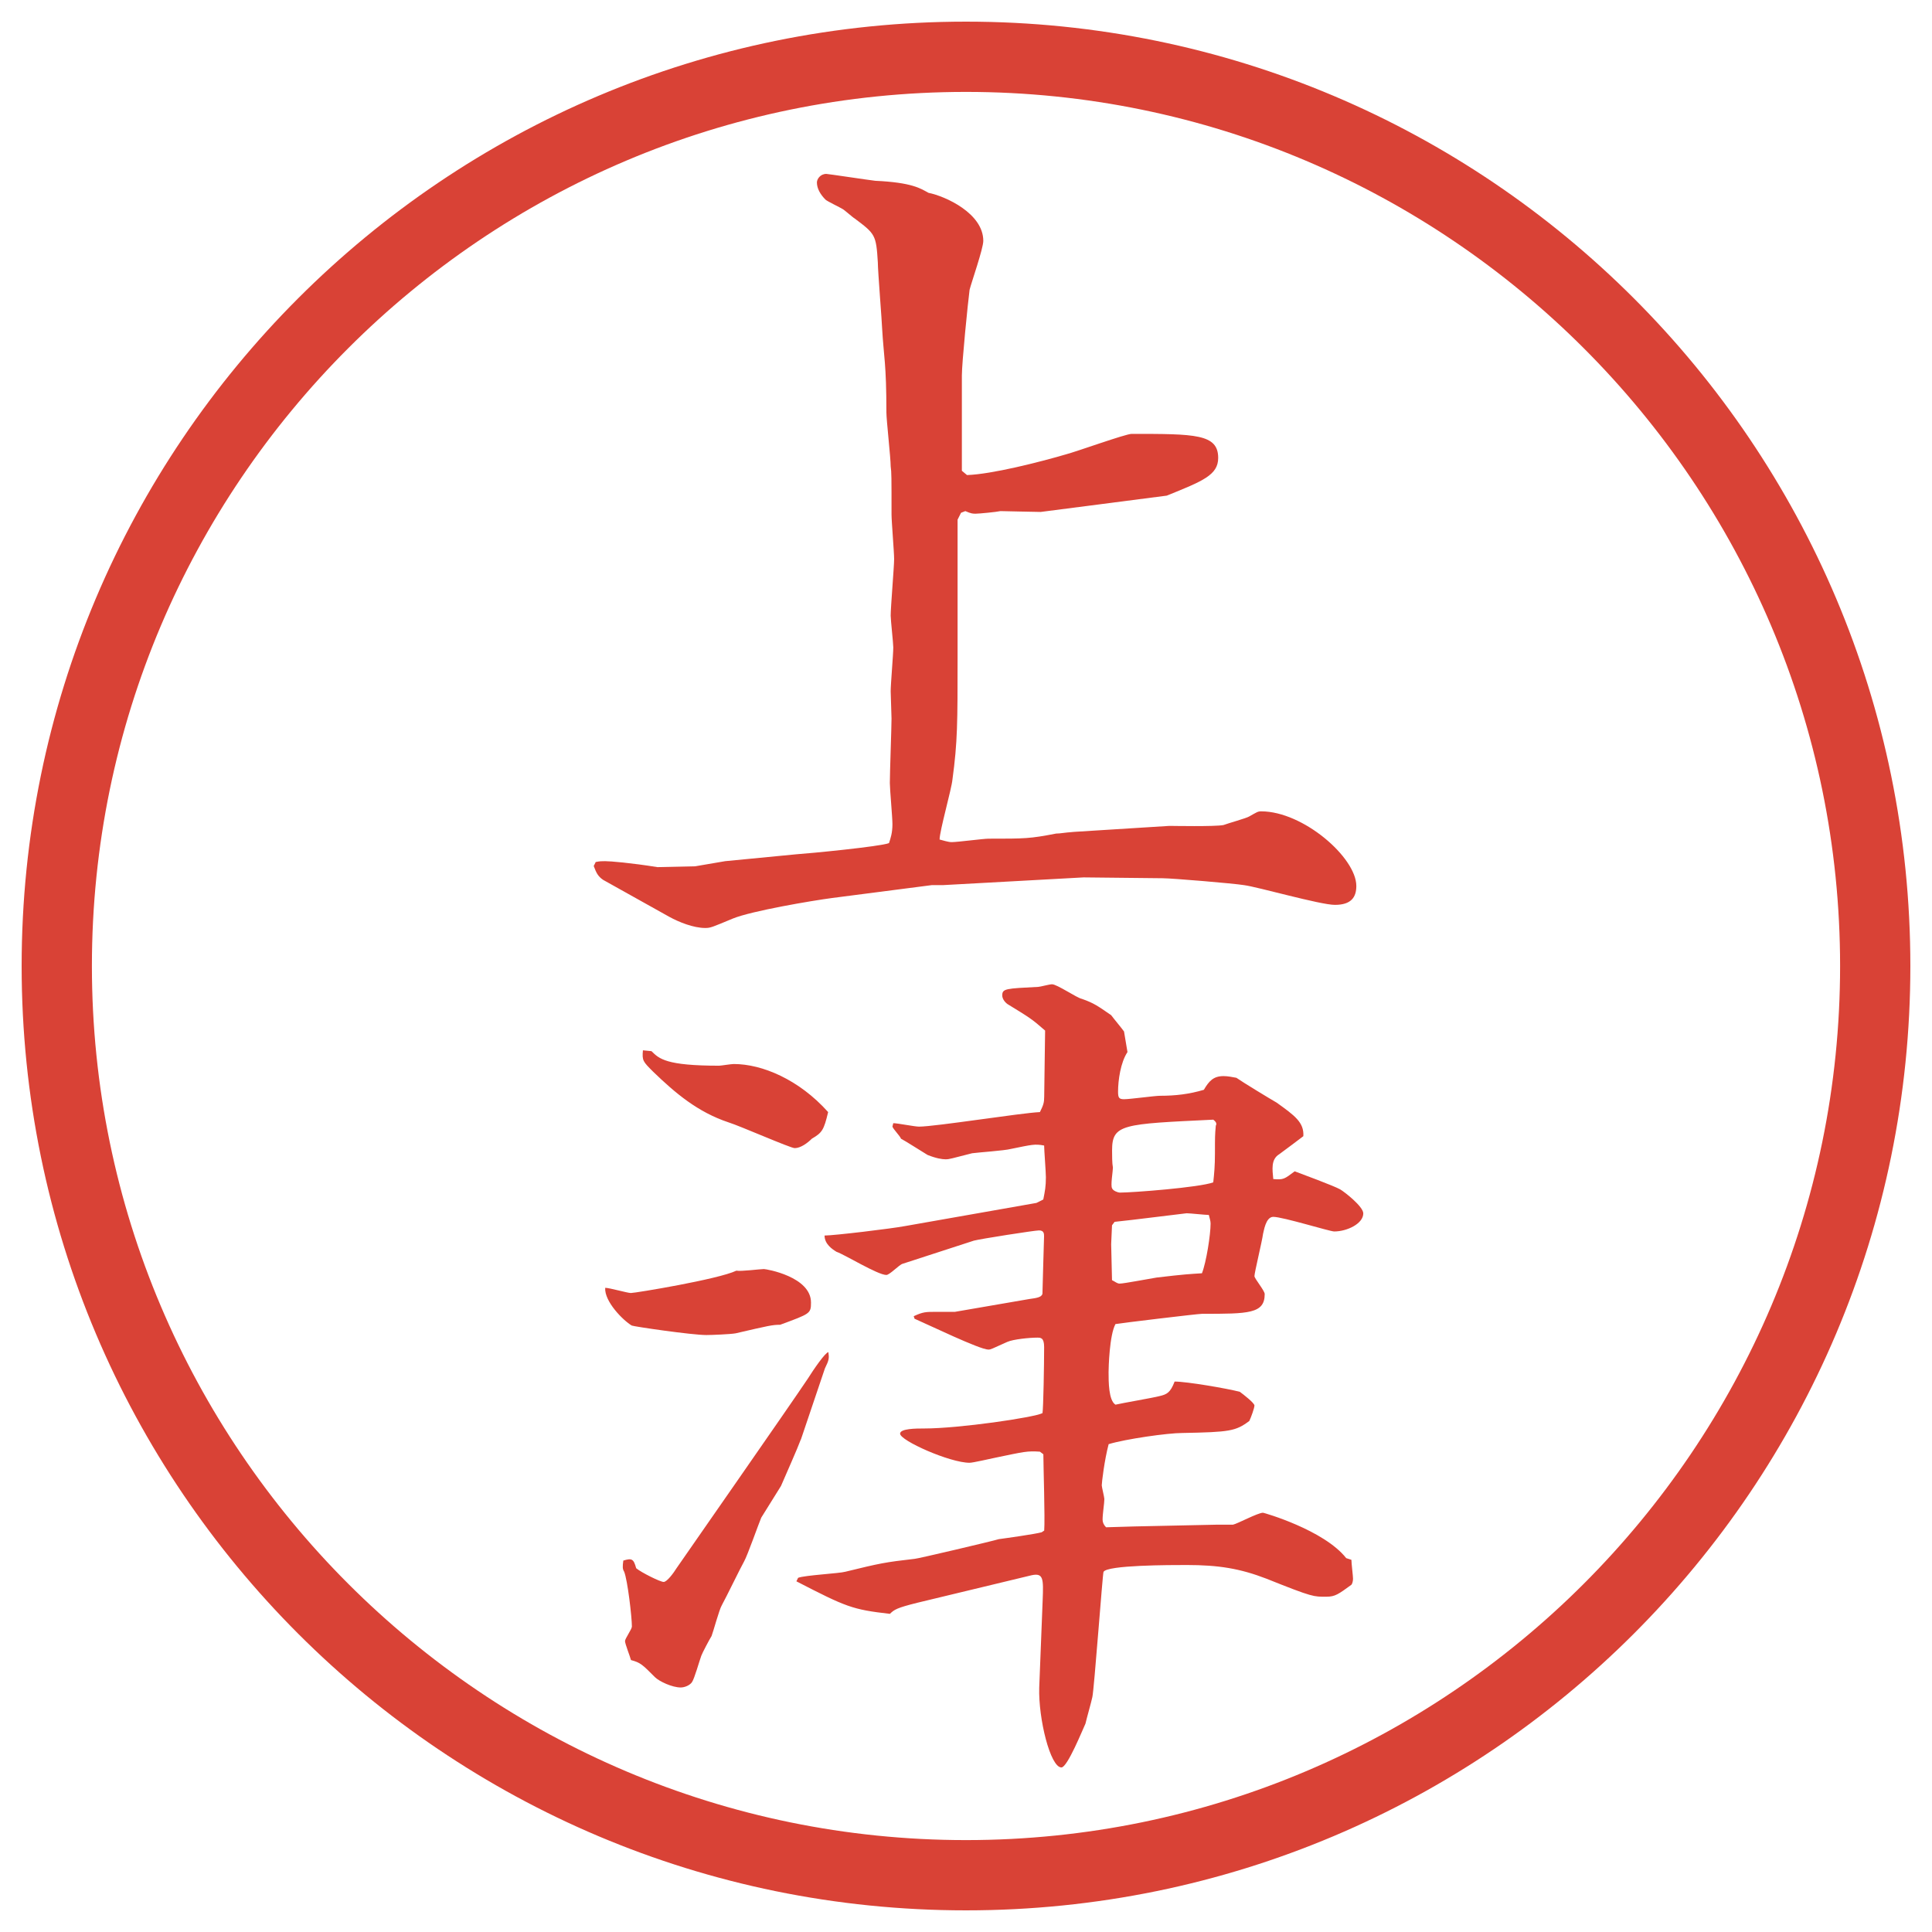
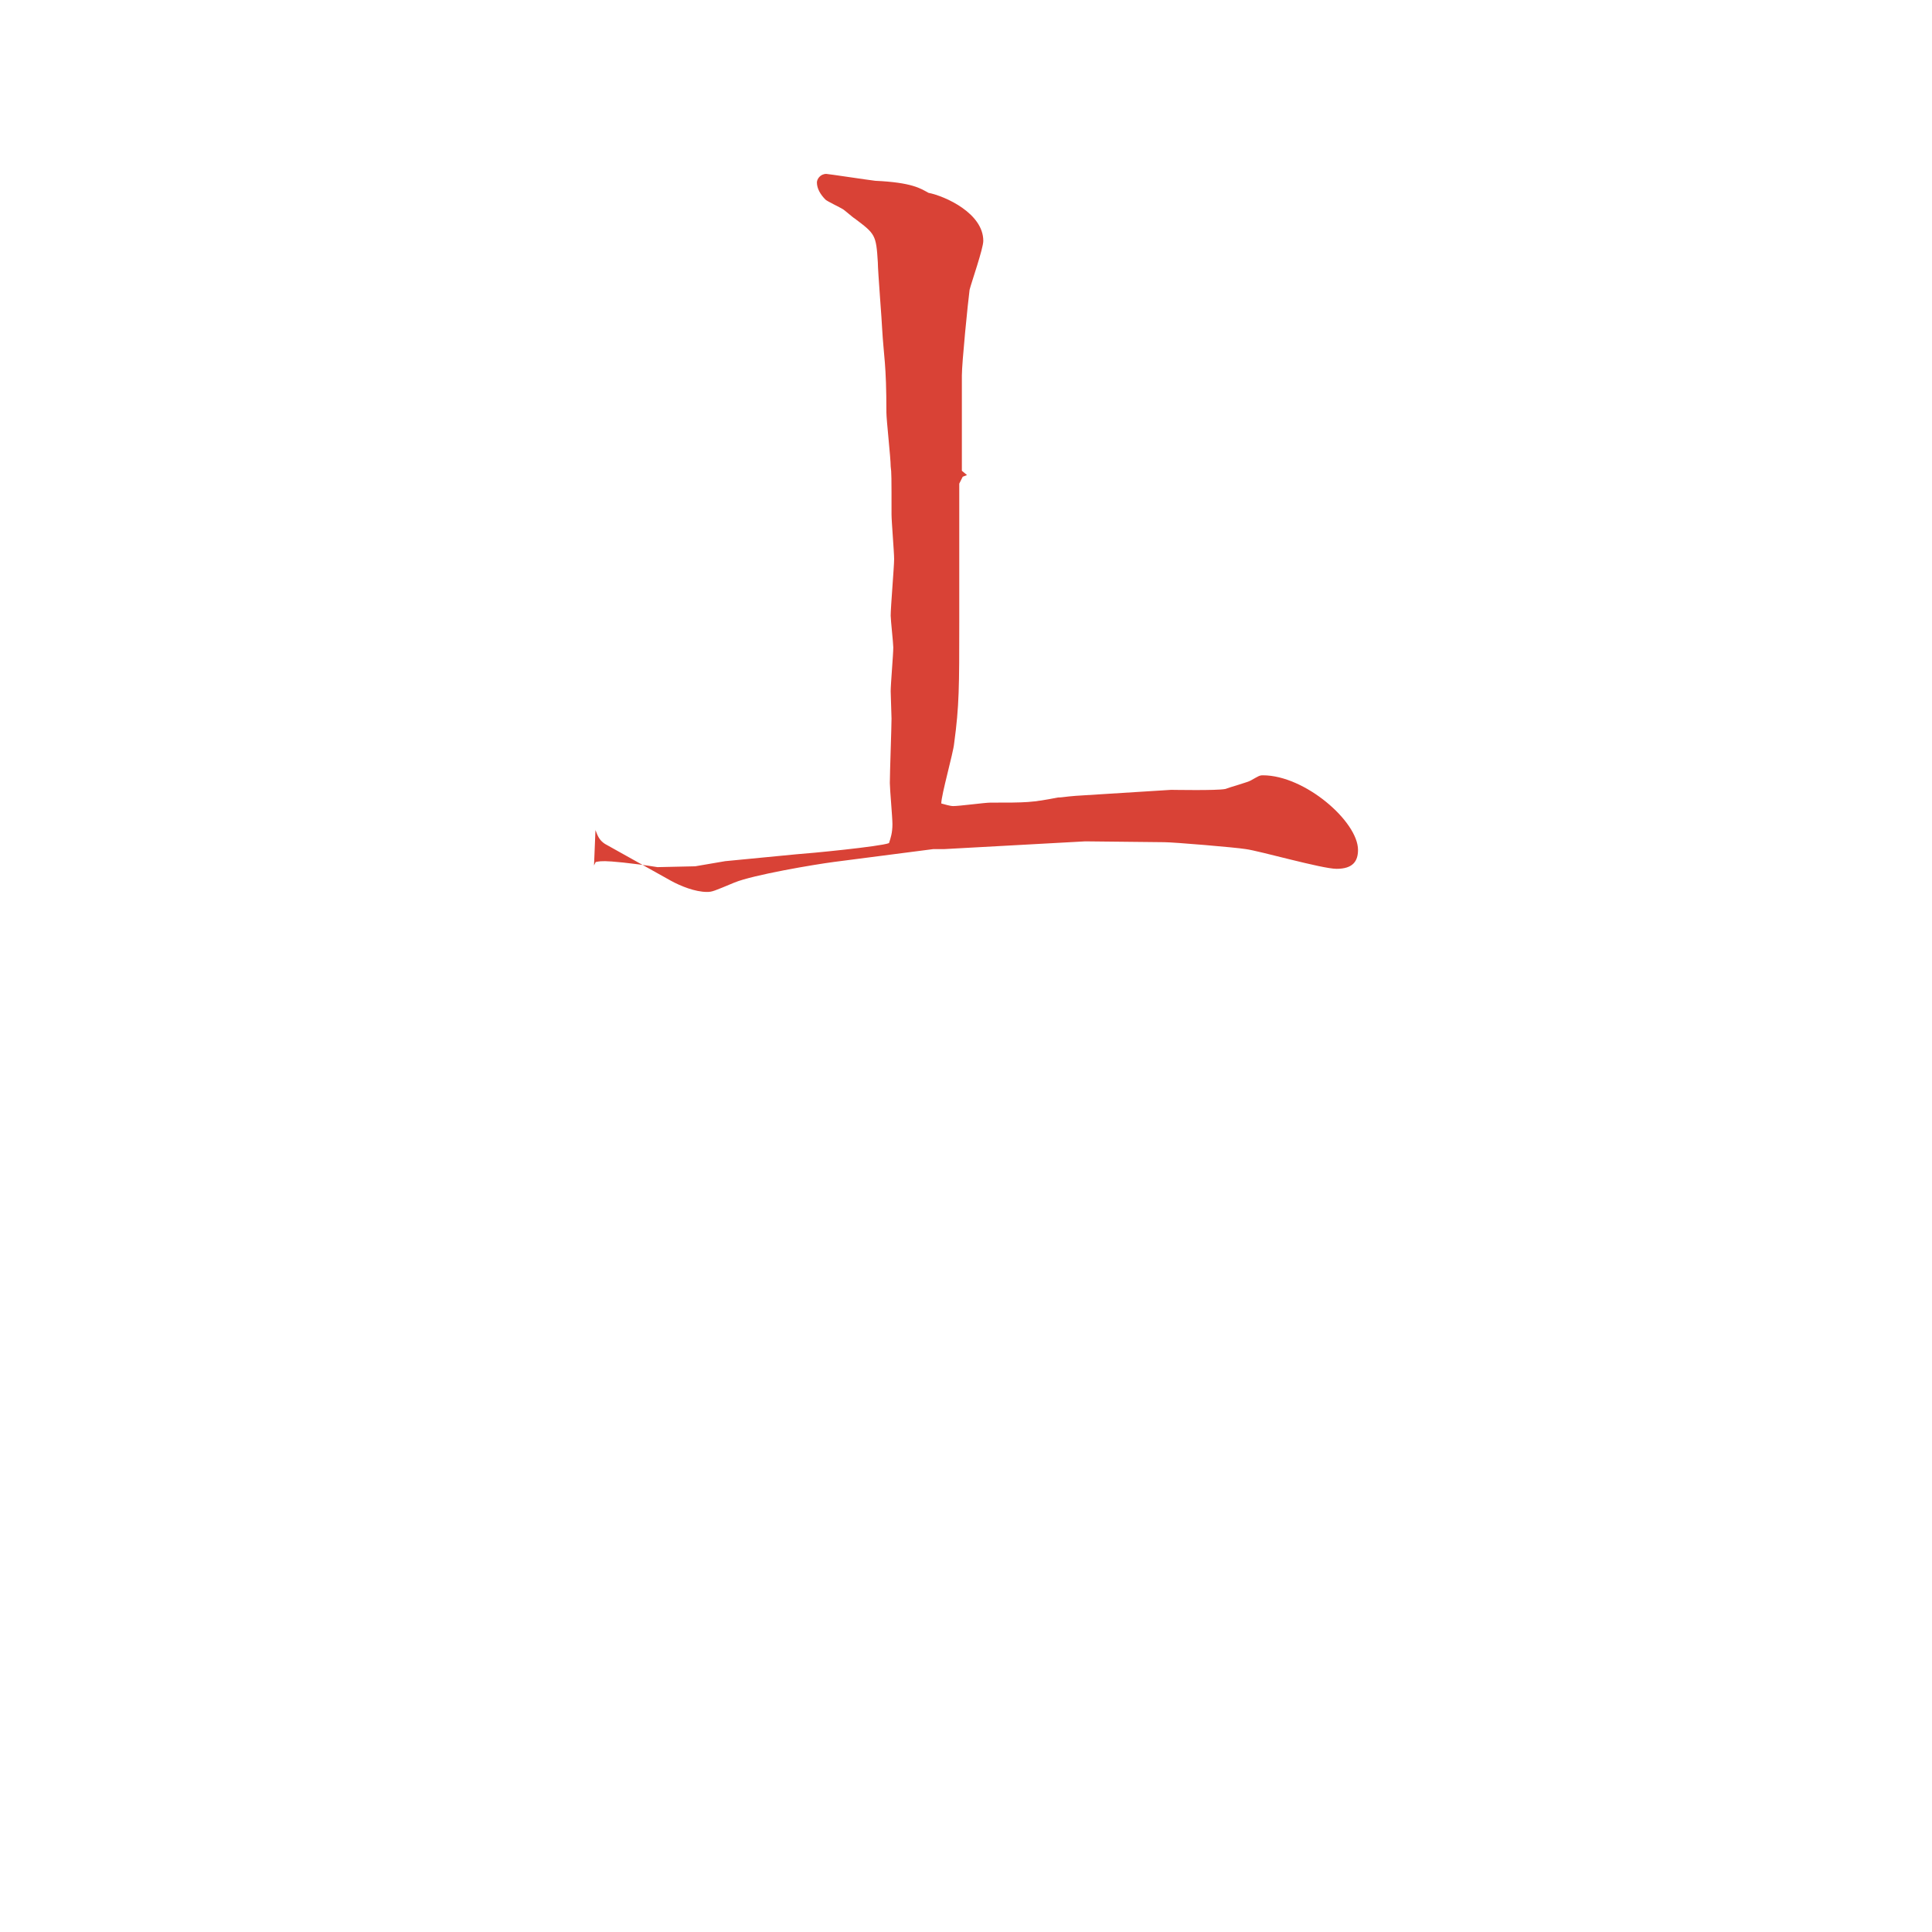
<svg xmlns="http://www.w3.org/2000/svg" id="_レイヤー_1" data-name="レイヤー 1" version="1.1" viewBox="0 0 27.496 27.496">
  <g id="_楕円形_1" data-name="楕円形 1">
-     <path d="M13.748,1.308c6.859,0,12.44,5.581,12.44,12.44s-5.581,12.44-12.44,12.44S1.308,20.607,1.308,13.748,6.889,1.308,13.748,1.308M13.748.308C6.325.308.308,6.325.308,13.748s6.017,13.44,13.44,13.44,13.44-6.017,13.44-13.44S21.171.308,13.748.308h0Z" fill="#d94236" stroke-width="0" />
-   </g>
+     </g>
  <g>
-     <path d="M8.454,12.317l.024-.049c.061-.012.085-.012.134-.012.073,0,.366.024.745.085l.537-.012.427-.073,1.013-.098c.183-.012,1.196-.11,1.318-.159.024-.073.049-.146.049-.269,0-.098-.037-.5-.037-.586,0-.146.024-.793.024-.916,0-.061-.012-.33-.012-.391,0-.098.037-.525.037-.623,0-.061-.037-.391-.037-.452,0-.122.049-.696.049-.806,0-.098-.037-.537-.037-.635,0-.537,0-.598-.012-.684,0-.122-.061-.659-.061-.769,0-.696-.037-.781-.061-1.196,0-.061-.061-.818-.061-.94-.024-.391-.037-.403-.33-.623-.024-.012-.146-.122-.171-.134-.037-.024-.22-.11-.244-.134-.073-.073-.122-.159-.122-.244,0-.049.049-.122.134-.122.024,0,.586.085.696.098.525.024.647.11.757.171.244.049.781.293.781.684,0,.11-.171.598-.195.696-.024.183-.11,1.038-.11,1.221v1.355l.073.061c.354-.012,1.026-.183,1.403-.293.146-.037.854-.293.94-.293.902,0,1.232,0,1.232.342,0,.244-.22.33-.732.537-.464.061-1.502.195-1.794.232-.098,0-.512-.012-.573-.012-.049.012-.305.037-.354.037-.037,0-.061,0-.146-.037l-.061.024-.049.098v1.965c0,.928,0,1.196-.073,1.733-.012.134-.183.732-.183.854.049.012.122.037.171.037.085,0,.452-.049.525-.049.525,0,.586,0,.964-.073.061,0,.098-.012.256-.024l1.355-.085c.036,0,.646.012.769-.012.062-.024.329-.098.366-.122.109-.061.122-.073.171-.073.599,0,1.354.659,1.354,1.062,0,.159-.072.269-.305.269-.207,0-1.099-.256-1.294-.281-.146-.024-1.025-.098-1.159-.098l-1.123-.012-2.002.11h-.159l-1.416.183c-.281.037-1.147.183-1.416.293-.293.122-.317.134-.391.134-.171,0-.378-.085-.513-.159l-.94-.525c-.073-.049-.098-.098-.134-.195v-.012Z" fill="#d94236" stroke-width="0" />
-     <path d="M8.979,18.402c.061,0,1.245-.195,1.501-.318.061.013.342-.023.391-.023.037,0,.671.109.671.476,0,.159-.012.159-.439.317-.11,0-.159.012-.635.122-.073.013-.342.024-.415.024-.208,0-1.038-.122-1.062-.135-.122-.072-.391-.342-.378-.537.061,0,.317.074.366.074ZM11.396,20.489c-.049.134-.208.488-.281.659-.037.061-.244.391-.281.451-.037.086-.195.537-.244.623s-.256.513-.317.623c-.037.061-.122.378-.146.439-.024.036-.134.244-.146.28-.024.062-.098.329-.134.378s-.11.074-.159.074c-.122,0-.305-.086-.366-.146-.183-.184-.208-.208-.342-.244-.012-.049-.085-.232-.085-.27,0-.036.098-.17.098-.207,0-.135-.061-.659-.11-.781-.024-.037-.024-.073-.012-.158.122-.037.146-.025.183.109.073.061.342.195.391.195s.146-.135.183-.195c.134-.195,1.599-2.295,1.868-2.697.085-.135.244-.367.293-.379.012.086.012.109-.049.232l-.342,1.013ZM9.271,14.959c.11.11.208.208.964.208.024,0,.171-.024.208-.024.403,0,.928.22,1.343.684-.061.256-.085.293-.232.379-.061.061-.159.134-.244.134-.061,0-.781-.317-.94-.366-.439-.146-.757-.415-1.074-.721-.146-.146-.159-.158-.146-.305l.122.012ZM11.359,22.455c.098-.037.586-.062.671-.086.5-.122.562-.135.989-.184.037,0,1.123-.256,1.196-.28.098-.013.525-.073.61-.098l.036-.024c.013-.171-.012-.928-.012-1.086l-.049-.037c-.184-.012-.22,0-.635.086-.061.012-.317.072-.366.072-.281,0-.989-.316-.989-.414,0-.074.232-.074.342-.074.5,0,1.575-.158,1.685-.219.012-.074.023-.684.023-.94,0-.134-.049-.134-.098-.134-.109,0-.342.023-.427.061-.22.098-.232.109-.269.109-.122,0-.854-.354-1.05-.439l-.012-.036c.134-.062.171-.062.317-.062h.269l1.062-.183c.098-.013.171-.024.184-.073,0-.061.023-.793.023-.818,0-.036,0-.085-.072-.085-.062,0-.843.122-.928.146l-1.013.329c-.049.013-.183.159-.232.159-.122,0-.598-.293-.708-.329-.061-.037-.171-.11-.171-.232.134,0,.952-.098,1.147-.135l1.868-.329.098-.049c.024-.122.037-.183.037-.317,0-.073-.025-.391-.025-.451-.134-.025-.17-.013-.476.049-.085.023-.464.049-.549.061-.293.073-.317.086-.378.086-.049,0-.134-.013-.256-.062-.061-.036-.33-.208-.378-.231-.012-.037-.11-.135-.122-.172l.012-.049c.061,0,.305.049.366.049.232,0,1.453-.195,1.721-.207.049-.098.061-.135.061-.22,0-.159.013-.806.013-.94-.195-.171-.22-.183-.537-.378-.049-.037-.073-.085-.073-.122,0-.098.049-.098.513-.122.024,0,.159-.037.195-.037.073,0,.354.195.426.208.172.061.221.098.416.232.036.049.158.195.183.232l.049.293c-.098.146-.134.403-.134.562,0,.086.012.109.085.109.085,0,.439-.049.513-.049.22,0,.415-.023.623-.085.072-.122.134-.195.28-.195.062,0,.122.013.183.024.086.061.488.305.574.354.256.184.391.281.379.477-.049.037-.257.195-.342.256-.123.074-.098.221-.086.354.146.013.158,0,.305-.11.098.037.562.208.647.257.062.036.329.244.329.342,0,.146-.231.257-.414.257-.062,0-.732-.208-.867-.208-.109,0-.135.208-.146.244-.012.098-.122.55-.122.599,0,.036.146.207.146.256,0,.281-.231.281-.892.281-.061,0-1.172.134-1.232.146-.086.158-.098.622-.098.684,0,.134,0,.402.098.463.098-.023.537-.098.623-.121.109-.025.158-.049.219-.208.172,0,.745.098.928.146.049.036.208.159.208.195s-.049.171-.073.22c-.195.146-.281.158-.952.171-.208,0-.806.085-1.05.159-.061.231-.098.549-.098.586,0,.023.037.17.037.195,0,.061-.025.207-.025.293,0,.036.013.072.049.109l.403-.012,1.172-.025h.231c.062-.012.354-.17.428-.17.012,0,.867.244,1.184.646l.074.024c0,.049.023.231.023.269s-.012.073-.023.086c-.184.134-.232.17-.354.17-.183,0-.183.013-.854-.256-.379-.146-.684-.195-1.135-.195-.232,0-1.136,0-1.185.098-.013.024-.134,1.685-.159,1.782-.012.062-.085.317-.098.378-.036.074-.256.623-.342.623-.158,0-.329-.695-.316-1.135l.049-1.246c.012-.305.012-.391-.159-.354l-1.624.391c-.293.073-.33.098-.391.158-.537-.061-.623-.098-1.331-.463l.024-.049ZM15.826,18.219c.049.024.073.049.109.049.062,0,.439-.073.525-.086.415-.049.464-.049.646-.061.062-.158.123-.549.123-.708,0-.036-.013-.073-.025-.122-.049,0-.268-.024-.316-.024-.123.013-.781.098-1.025.122l-.037.049-.012.269.012.513ZM17.291,16.412c0-.232,0-.256.012-.391.013-.024.013-.049-.036-.086-1.294.062-1.44.062-1.44.439,0,.062,0,.184.012.244,0,.049-.036.257-.012.293.012.037.086.062.109.062.184,0,1.136-.073,1.331-.146.013-.122.024-.231.024-.415Z" fill="#d94236" stroke-width="0" />
+     <path d="M8.454,12.317l.024-.049c.061-.012.085-.012.134-.012.073,0,.366.024.745.085l.537-.012.427-.073,1.013-.098c.183-.012,1.196-.11,1.318-.159.024-.073.049-.146.049-.269,0-.098-.037-.5-.037-.586,0-.146.024-.793.024-.916,0-.061-.012-.33-.012-.391,0-.098.037-.525.037-.623,0-.061-.037-.391-.037-.452,0-.122.049-.696.049-.806,0-.098-.037-.537-.037-.635,0-.537,0-.598-.012-.684,0-.122-.061-.659-.061-.769,0-.696-.037-.781-.061-1.196,0-.061-.061-.818-.061-.94-.024-.391-.037-.403-.33-.623-.024-.012-.146-.122-.171-.134-.037-.024-.22-.11-.244-.134-.073-.073-.122-.159-.122-.244,0-.049.049-.122.134-.122.024,0,.586.085.696.098.525.024.647.11.757.171.244.049.781.293.781.684,0,.11-.171.598-.195.696-.024.183-.11,1.038-.11,1.221v1.355l.073.061l-.061.024-.049.098v1.965c0,.928,0,1.196-.073,1.733-.012.134-.183.732-.183.854.049.012.122.037.171.037.085,0,.452-.049.525-.049.525,0,.586,0,.964-.073.061,0,.098-.012.256-.024l1.355-.085c.036,0,.646.012.769-.012.062-.024.329-.098.366-.122.109-.061.122-.073.171-.073.599,0,1.354.659,1.354,1.062,0,.159-.072.269-.305.269-.207,0-1.099-.256-1.294-.281-.146-.024-1.025-.098-1.159-.098l-1.123-.012-2.002.11h-.159l-1.416.183c-.281.037-1.147.183-1.416.293-.293.122-.317.134-.391.134-.171,0-.378-.085-.513-.159l-.94-.525c-.073-.049-.098-.098-.134-.195v-.012Z" fill="#d94236" stroke-width="0" />
  </g>
</svg>